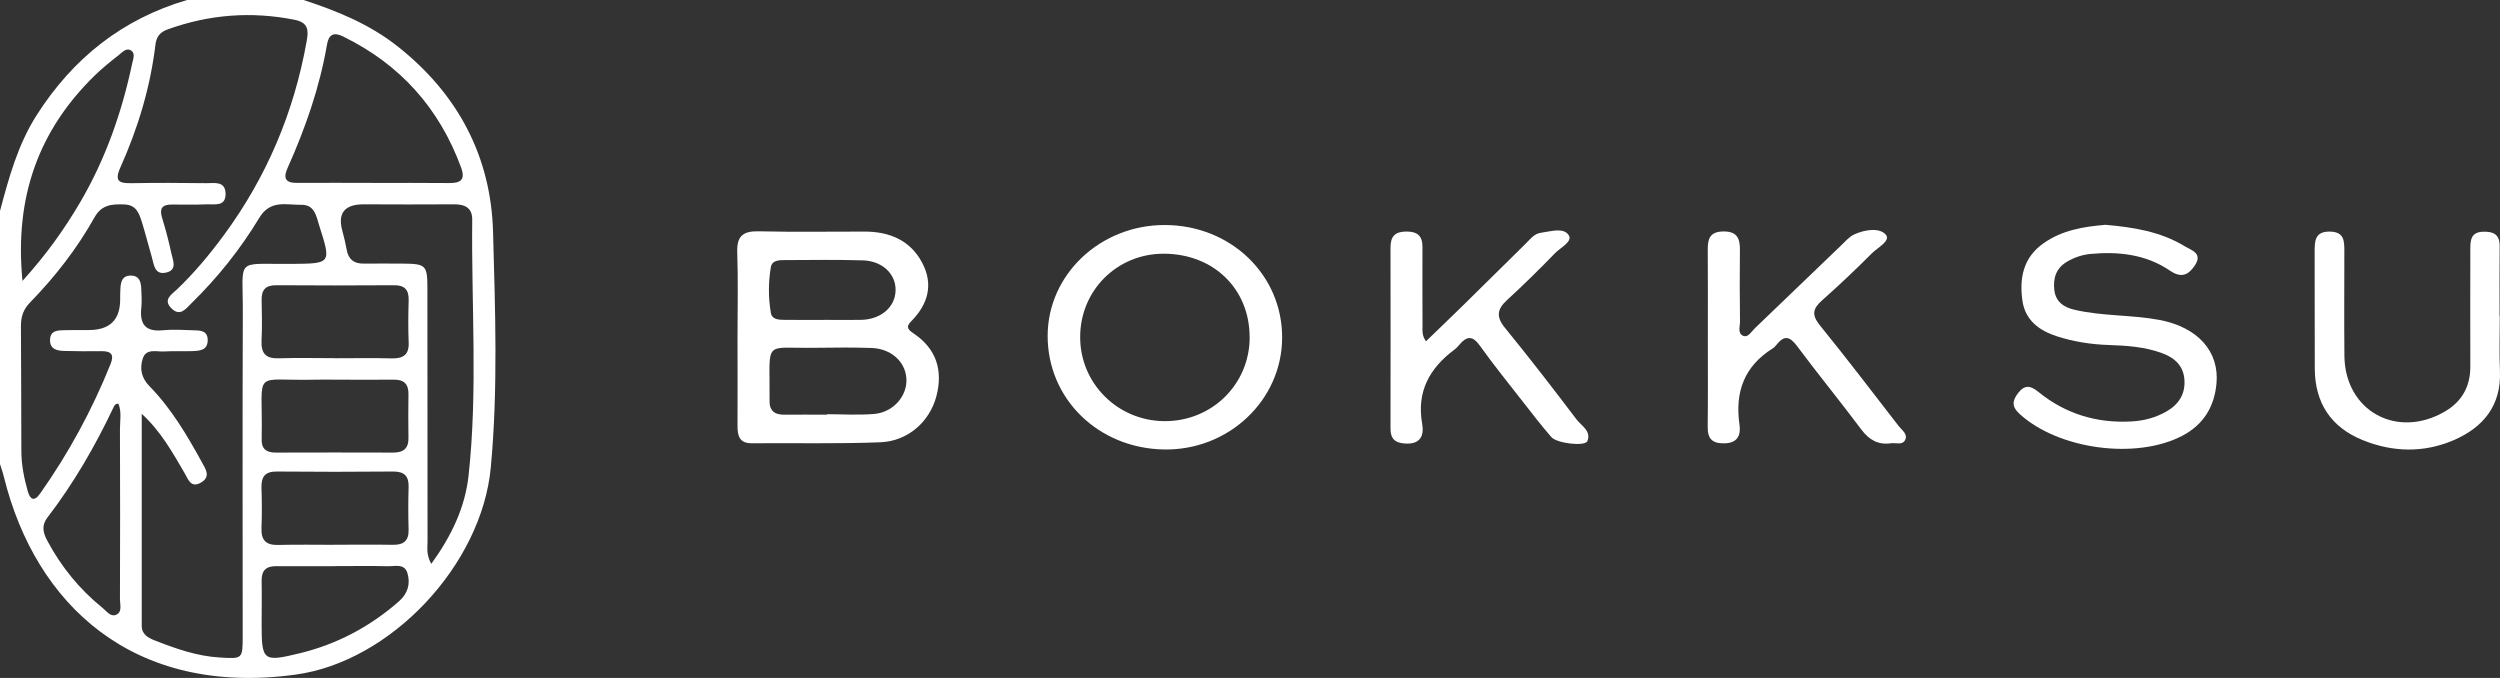
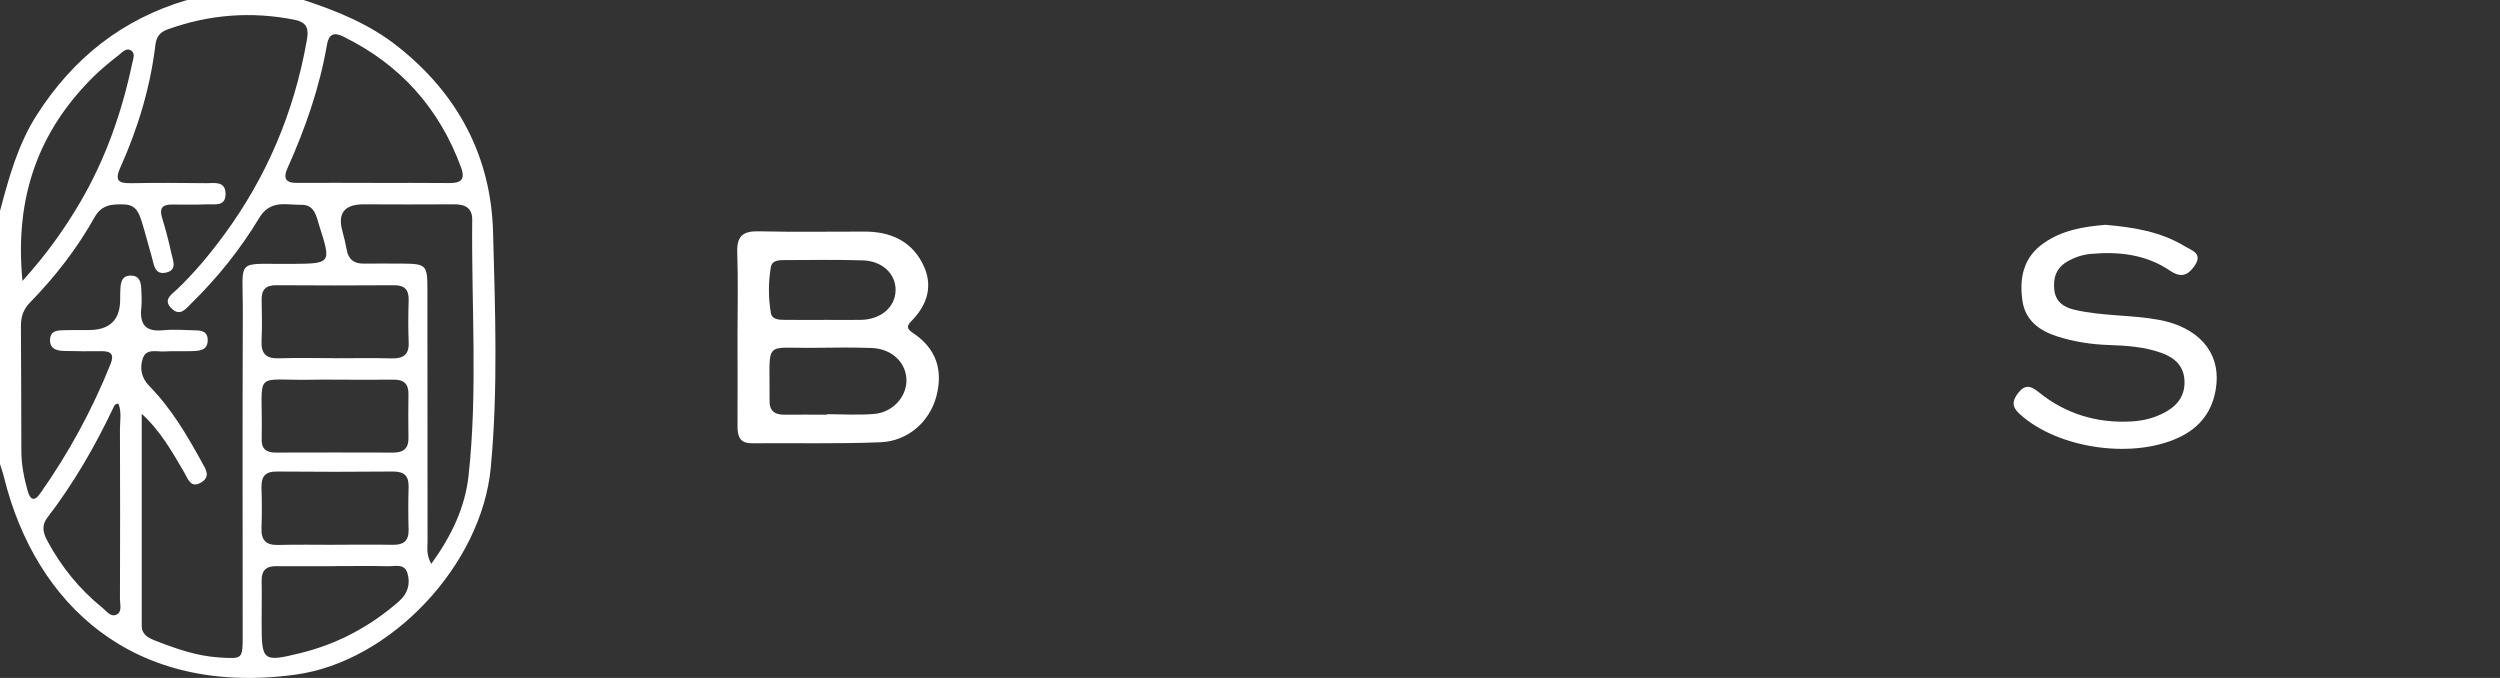
<svg xmlns="http://www.w3.org/2000/svg" width="118" height="32" viewBox="0 0 118 32" fill="none">
  <rect x="0" y="0" width="118" height="32" fill="#333333" stroke="none" />
  <g clip-path="url(#clip0_5_1403)">
    <path d="M14.328 0C15.916 0.517 17.447 1.144 18.772 2.192C21.615 4.437 23.18 7.392 23.273 10.968C23.373 14.661 23.51 18.367 23.166 22.059C22.739 26.673 18.445 31.233 13.944 31.843C6.256 32.891 1.672 28.504 0.19 22.533C0.14 22.32 0.063 22.113 0 21.903C0 17.92 0 13.937 0 9.957C0.42 8.383 0.844 6.818 1.742 5.417C3.45 2.749 5.769 0.901 8.829 0H14.328ZM6.69 19.528C6.69 22.867 6.69 26.206 6.69 29.541C6.69 29.948 6.997 30.109 7.314 30.232C8.298 30.616 9.286 30.969 10.36 31.033C11.451 31.099 11.455 31.116 11.455 29.998C11.455 24.912 11.441 19.825 11.461 14.737C11.471 12.122 11.061 12.479 13.75 12.456C15.636 12.439 15.642 12.449 15.068 10.648C14.931 10.214 14.855 9.657 14.227 9.667C13.52 9.68 12.763 9.41 12.239 10.281C11.351 11.752 10.28 13.096 9.046 14.304C8.782 14.561 8.505 14.974 8.085 14.547C7.684 14.144 8.098 13.9 8.342 13.67C9.169 12.886 9.893 12.012 10.567 11.098C12.589 8.353 13.877 5.297 14.474 1.948C14.568 1.434 14.564 1.061 13.89 0.931C11.848 0.527 9.863 0.684 7.911 1.388C7.561 1.514 7.384 1.721 7.337 2.108C7.094 4.126 6.51 6.058 5.679 7.909C5.379 8.58 5.652 8.656 6.223 8.646C7.387 8.626 8.555 8.63 9.72 8.646C10.103 8.653 10.65 8.516 10.647 9.167C10.64 9.76 10.133 9.63 9.77 9.644C9.216 9.667 8.659 9.657 8.105 9.654C7.654 9.654 7.514 9.841 7.651 10.281C7.821 10.835 7.968 11.398 8.091 11.965C8.161 12.289 8.378 12.739 7.851 12.863C7.287 12.996 7.271 12.486 7.164 12.129C7.007 11.598 6.877 11.061 6.713 10.534C6.58 10.114 6.463 9.674 5.876 9.65C5.302 9.63 4.805 9.647 4.464 10.254C3.637 11.732 2.599 13.066 1.415 14.28C1.098 14.604 0.984 14.964 0.988 15.401C1.001 17.363 1.001 19.327 1.008 21.289C1.008 21.929 1.134 22.553 1.305 23.167C1.418 23.57 1.602 23.707 1.895 23.294C3.243 21.386 4.348 19.347 5.218 17.183C5.399 16.732 5.249 16.572 4.791 16.575C4.207 16.582 3.627 16.582 3.043 16.565C2.696 16.555 2.346 16.492 2.362 16.028C2.379 15.601 2.716 15.591 3.03 15.585C3.417 15.575 3.807 15.578 4.194 15.578C5.173 15.578 5.666 15.103 5.672 14.154C5.672 13.96 5.672 13.767 5.686 13.573C5.706 13.276 5.789 13.013 6.153 13.006C6.563 12.999 6.653 13.283 6.667 13.617C6.677 13.92 6.703 14.227 6.67 14.527C6.587 15.298 6.86 15.671 7.688 15.588C8.155 15.541 8.632 15.575 9.102 15.588C9.439 15.595 9.82 15.591 9.803 16.078C9.79 16.542 9.413 16.559 9.079 16.572C8.635 16.589 8.188 16.562 7.748 16.589C7.384 16.609 6.897 16.432 6.737 16.926C6.587 17.386 6.67 17.836 7.05 18.223C8.088 19.281 8.832 20.548 9.539 21.836C9.71 22.146 9.953 22.496 9.499 22.77C9.006 23.067 8.879 22.616 8.709 22.323C8.138 21.346 7.591 20.358 6.69 19.531V19.528ZM20.35 26.623C21.308 25.305 21.952 23.948 22.115 22.46C22.556 18.44 22.245 14.4 22.289 10.371C22.295 9.794 21.928 9.637 21.408 9.644C19.993 9.657 18.578 9.647 17.164 9.644C16.263 9.644 15.928 10.062 16.159 10.898C16.239 11.191 16.309 11.488 16.363 11.785C16.443 12.242 16.706 12.449 17.167 12.442C17.778 12.436 18.388 12.442 18.999 12.442C20.107 12.452 20.173 12.512 20.173 13.62C20.173 17.599 20.173 21.579 20.18 25.559C20.18 25.855 20.11 26.162 20.354 26.613L20.35 26.623ZM17.614 8.636C18.805 8.636 20 8.626 21.191 8.64C21.735 8.646 21.978 8.496 21.765 7.909C20.734 5.104 18.889 3.039 16.193 1.721C15.762 1.511 15.519 1.611 15.435 2.098C15.088 4.126 14.414 6.051 13.577 7.922C13.35 8.429 13.483 8.64 14.037 8.633C15.228 8.623 16.423 8.633 17.614 8.633V8.636ZM15.822 16.909C16.71 16.909 17.597 16.892 18.485 16.916C19.035 16.929 19.316 16.745 19.289 16.155C19.262 15.495 19.269 14.831 19.289 14.167C19.299 13.687 19.109 13.46 18.605 13.463C16.747 13.476 14.888 13.476 13.03 13.463C12.522 13.463 12.339 13.693 12.349 14.17C12.362 14.804 12.376 15.441 12.345 16.075C12.316 16.672 12.539 16.936 13.16 16.912C14.047 16.882 14.935 16.906 15.822 16.906V16.909ZM15.786 25.712C16.7 25.712 17.617 25.699 18.532 25.715C19.052 25.725 19.302 25.529 19.286 24.988C19.266 24.324 19.266 23.661 19.286 23C19.302 22.476 19.096 22.253 18.555 22.256C16.723 22.273 14.891 22.273 13.06 22.256C12.506 22.253 12.329 22.506 12.342 23.017C12.362 23.651 12.366 24.288 12.342 24.925C12.322 25.485 12.542 25.735 13.12 25.722C14.007 25.699 14.895 25.715 15.782 25.715L15.786 25.712ZM15.842 17.923C15.842 17.923 15.842 17.923 15.842 17.92C15.539 17.92 15.232 17.913 14.928 17.92C11.832 18 12.412 17.329 12.352 20.628C12.352 20.655 12.352 20.685 12.352 20.712C12.329 21.165 12.552 21.362 12.999 21.362C14.855 21.356 16.706 21.356 18.562 21.362C19.035 21.362 19.286 21.172 19.279 20.678C19.269 19.988 19.269 19.301 19.279 18.61C19.289 18.116 19.059 17.913 18.575 17.92C17.661 17.93 16.75 17.92 15.836 17.92L15.842 17.923ZM1.061 13.26C2.196 12.002 3.036 10.821 3.777 9.56C4.978 7.512 5.752 5.307 6.239 2.996C6.283 2.785 6.4 2.518 6.186 2.382C5.966 2.238 5.769 2.468 5.606 2.599C5.215 2.905 4.825 3.219 4.468 3.566C1.812 6.164 0.677 9.313 1.061 13.26ZM15.876 26.72C15.876 26.72 15.876 26.72 15.876 26.723C14.935 26.723 13.991 26.73 13.05 26.723C12.562 26.716 12.339 26.923 12.349 27.417C12.362 28.081 12.349 28.741 12.349 29.405C12.349 31.199 12.399 31.263 14.167 30.829C15.916 30.402 17.471 29.575 18.829 28.384C19.256 28.01 19.383 27.54 19.226 27.036C19.082 26.583 18.625 26.736 18.288 26.726C17.484 26.706 16.68 26.72 15.876 26.72ZM5.592 19.054C5.425 19.047 5.389 19.161 5.345 19.254C4.478 21.082 3.47 22.823 2.236 24.431C1.952 24.801 2.032 25.145 2.226 25.509C2.883 26.743 3.747 27.81 4.838 28.691C5.025 28.841 5.215 29.121 5.465 29.024C5.786 28.901 5.662 28.544 5.662 28.287C5.672 25.609 5.672 22.93 5.662 20.255C5.662 19.855 5.749 19.441 5.589 19.054H5.592Z" fill="white" />
    <path d="M34.811 15.885C34.811 14.561 34.844 13.233 34.798 11.909C34.771 11.138 35.075 10.898 35.822 10.918C37.484 10.958 39.149 10.928 40.81 10.931C41.971 10.931 42.953 11.332 43.516 12.382C44.074 13.413 43.81 14.361 43.002 15.171C42.729 15.445 42.879 15.575 43.123 15.738C44.2 16.465 44.517 17.483 44.197 18.704C43.877 19.911 42.849 20.825 41.554 20.875C39.536 20.955 37.51 20.905 35.485 20.922C34.904 20.925 34.808 20.575 34.811 20.108C34.818 18.7 34.811 17.293 34.811 15.885ZM39.029 19.574C39.029 19.574 39.029 19.558 39.029 19.551C39.776 19.551 40.527 19.601 41.267 19.538C42.175 19.457 42.832 18.68 42.782 17.866C42.732 17.069 42.062 16.459 41.144 16.425C40.286 16.395 39.429 16.402 38.572 16.415C35.979 16.462 36.349 15.962 36.323 18.804C36.323 18.83 36.323 18.86 36.323 18.887C36.303 19.381 36.556 19.581 37.033 19.574C37.697 19.564 38.361 19.574 39.025 19.574H39.029ZM38.892 15.098C39.476 15.098 40.056 15.108 40.64 15.098C41.588 15.078 42.262 14.491 42.272 13.693C42.282 12.929 41.648 12.316 40.724 12.289C39.502 12.252 38.281 12.272 37.06 12.276C36.78 12.276 36.439 12.276 36.383 12.616C36.263 13.326 36.263 14.05 36.383 14.761C36.439 15.101 36.783 15.094 37.06 15.098C37.671 15.104 38.281 15.098 38.892 15.101V15.098Z" fill="white" />
-     <path d="M60.517 15.942C60.507 18.89 57.991 21.269 54.938 21.215C51.835 21.162 49.442 18.82 49.449 15.845C49.456 12.953 51.941 10.611 54.988 10.621C58.094 10.631 60.527 12.973 60.517 15.942ZM58.982 15.912C58.982 13.637 57.283 11.985 54.941 11.975C52.729 11.965 50.98 13.707 50.984 15.918C50.984 18.096 52.749 19.858 54.948 19.878C57.197 19.898 58.985 18.14 58.985 15.915L58.982 15.912Z" fill="white" />
    <path d="M99.378 10.611C100.69 10.725 101.974 10.928 103.119 11.622C103.436 11.815 103.986 11.952 103.592 12.536C103.285 12.989 102.955 13.136 102.425 12.776C101.297 12.009 100.009 11.862 98.678 11.985C98.287 12.022 97.92 12.146 97.58 12.342C97.056 12.646 96.899 13.113 96.963 13.683C97.026 14.234 97.39 14.494 97.887 14.614C99.215 14.931 100.589 14.851 101.927 15.101C103.723 15.441 104.764 16.579 104.617 18.116C104.513 19.201 104.006 20.045 103.005 20.568C100.826 21.709 97.166 21.215 95.331 19.544C94.961 19.207 94.961 18.937 95.251 18.557C95.575 18.137 95.848 18.203 96.215 18.5C97.496 19.541 98.978 19.988 100.63 19.891C101.193 19.858 101.724 19.718 102.218 19.444C102.828 19.107 103.165 18.604 103.102 17.886C103.042 17.216 102.588 16.859 102.014 16.655C101.223 16.372 100.389 16.312 99.555 16.285C98.718 16.259 97.894 16.132 97.099 15.878C96.269 15.611 95.591 15.131 95.458 14.19C95.308 13.12 95.498 12.149 96.465 11.475C97.34 10.861 98.347 10.698 99.378 10.611Z" fill="white" />
-     <path d="M67.303 16.112C67.924 15.511 68.514 14.948 69.098 14.374C70.066 13.423 71.03 12.466 71.998 11.515C72.215 11.302 72.412 11.028 72.725 10.988C73.179 10.928 73.79 10.718 74.043 11.098C74.243 11.402 73.659 11.682 73.403 11.945C72.669 12.699 71.921 13.443 71.144 14.15C70.667 14.587 70.6 14.944 71.037 15.478C72.191 16.892 73.309 18.34 74.41 19.794C74.641 20.098 75.121 20.341 74.924 20.822C74.817 21.079 73.486 20.935 73.222 20.628C72.769 20.108 72.345 19.558 71.921 19.014C71.224 18.12 70.506 17.236 69.849 16.315C69.502 15.828 69.225 15.862 68.882 16.272C68.811 16.355 68.735 16.439 68.645 16.505C67.47 17.383 66.859 18.487 67.126 19.998C67.223 20.555 67.053 20.975 66.332 20.935C65.838 20.909 65.632 20.708 65.632 20.225C65.635 17.376 65.638 14.531 65.632 11.682C65.632 11.165 65.838 10.931 66.376 10.928C66.9 10.928 67.143 11.128 67.14 11.659C67.133 12.903 67.14 14.147 67.143 15.391C67.143 15.601 67.106 15.828 67.307 16.112H67.303Z" fill="white" />
-     <path d="M80.61 15.928C80.61 14.547 80.616 13.166 80.606 11.785C80.603 11.278 80.7 10.941 81.324 10.925C81.974 10.911 82.131 11.232 82.124 11.792C82.111 12.923 82.114 14.057 82.128 15.191C82.128 15.421 82.001 15.748 82.291 15.855C82.515 15.938 82.658 15.658 82.812 15.511C84.17 14.21 85.525 12.903 86.882 11.602C87.083 11.412 87.273 11.181 87.513 11.068C88.004 10.841 88.694 10.731 89.001 11.065C89.272 11.358 88.624 11.685 88.354 11.955C87.593 12.719 86.809 13.46 86.002 14.177C85.568 14.561 85.498 14.857 85.891 15.345C87.163 16.912 88.387 18.52 89.622 20.115C89.769 20.305 90.046 20.478 89.932 20.745C89.812 21.032 89.495 20.889 89.261 20.922C88.647 21.009 88.224 20.765 87.85 20.268C86.859 18.941 85.805 17.656 84.814 16.325C84.47 15.865 84.207 15.825 83.856 16.268C83.806 16.332 83.746 16.399 83.676 16.442C82.325 17.286 81.881 18.507 82.104 20.045C82.174 20.518 82.028 20.912 81.4 20.925C80.833 20.939 80.596 20.722 80.603 20.151C80.62 18.744 80.61 17.333 80.61 15.925V15.928Z" fill="white" />
-     <path d="M117.99 14.934C117.99 15.791 117.96 16.649 117.997 17.503C118.07 19.144 117.203 20.181 115.801 20.782C114.397 21.382 112.925 21.349 111.507 20.768C110.019 20.161 109.268 19.017 109.258 17.409C109.248 15.558 109.258 13.707 109.251 11.859C109.251 11.348 109.278 10.918 109.979 10.931C110.636 10.945 110.653 11.358 110.653 11.829C110.653 13.486 110.64 15.144 110.656 16.799C110.683 19.391 113.132 20.745 115.398 19.424C116.205 18.954 116.602 18.24 116.599 17.299C116.592 15.448 116.599 13.597 116.599 11.749C116.599 11.342 116.629 10.961 117.186 10.938C117.68 10.918 117.99 11.055 117.983 11.618C117.97 12.723 117.98 13.827 117.98 14.934C117.98 14.934 117.98 14.934 117.983 14.934H117.99Z" fill="white" />
  </g>
  <defs>
    <clipPath id="clip0_5_1403">
      <rect width="118" height="32" fill="white" />
    </clipPath>
  </defs>
</svg>